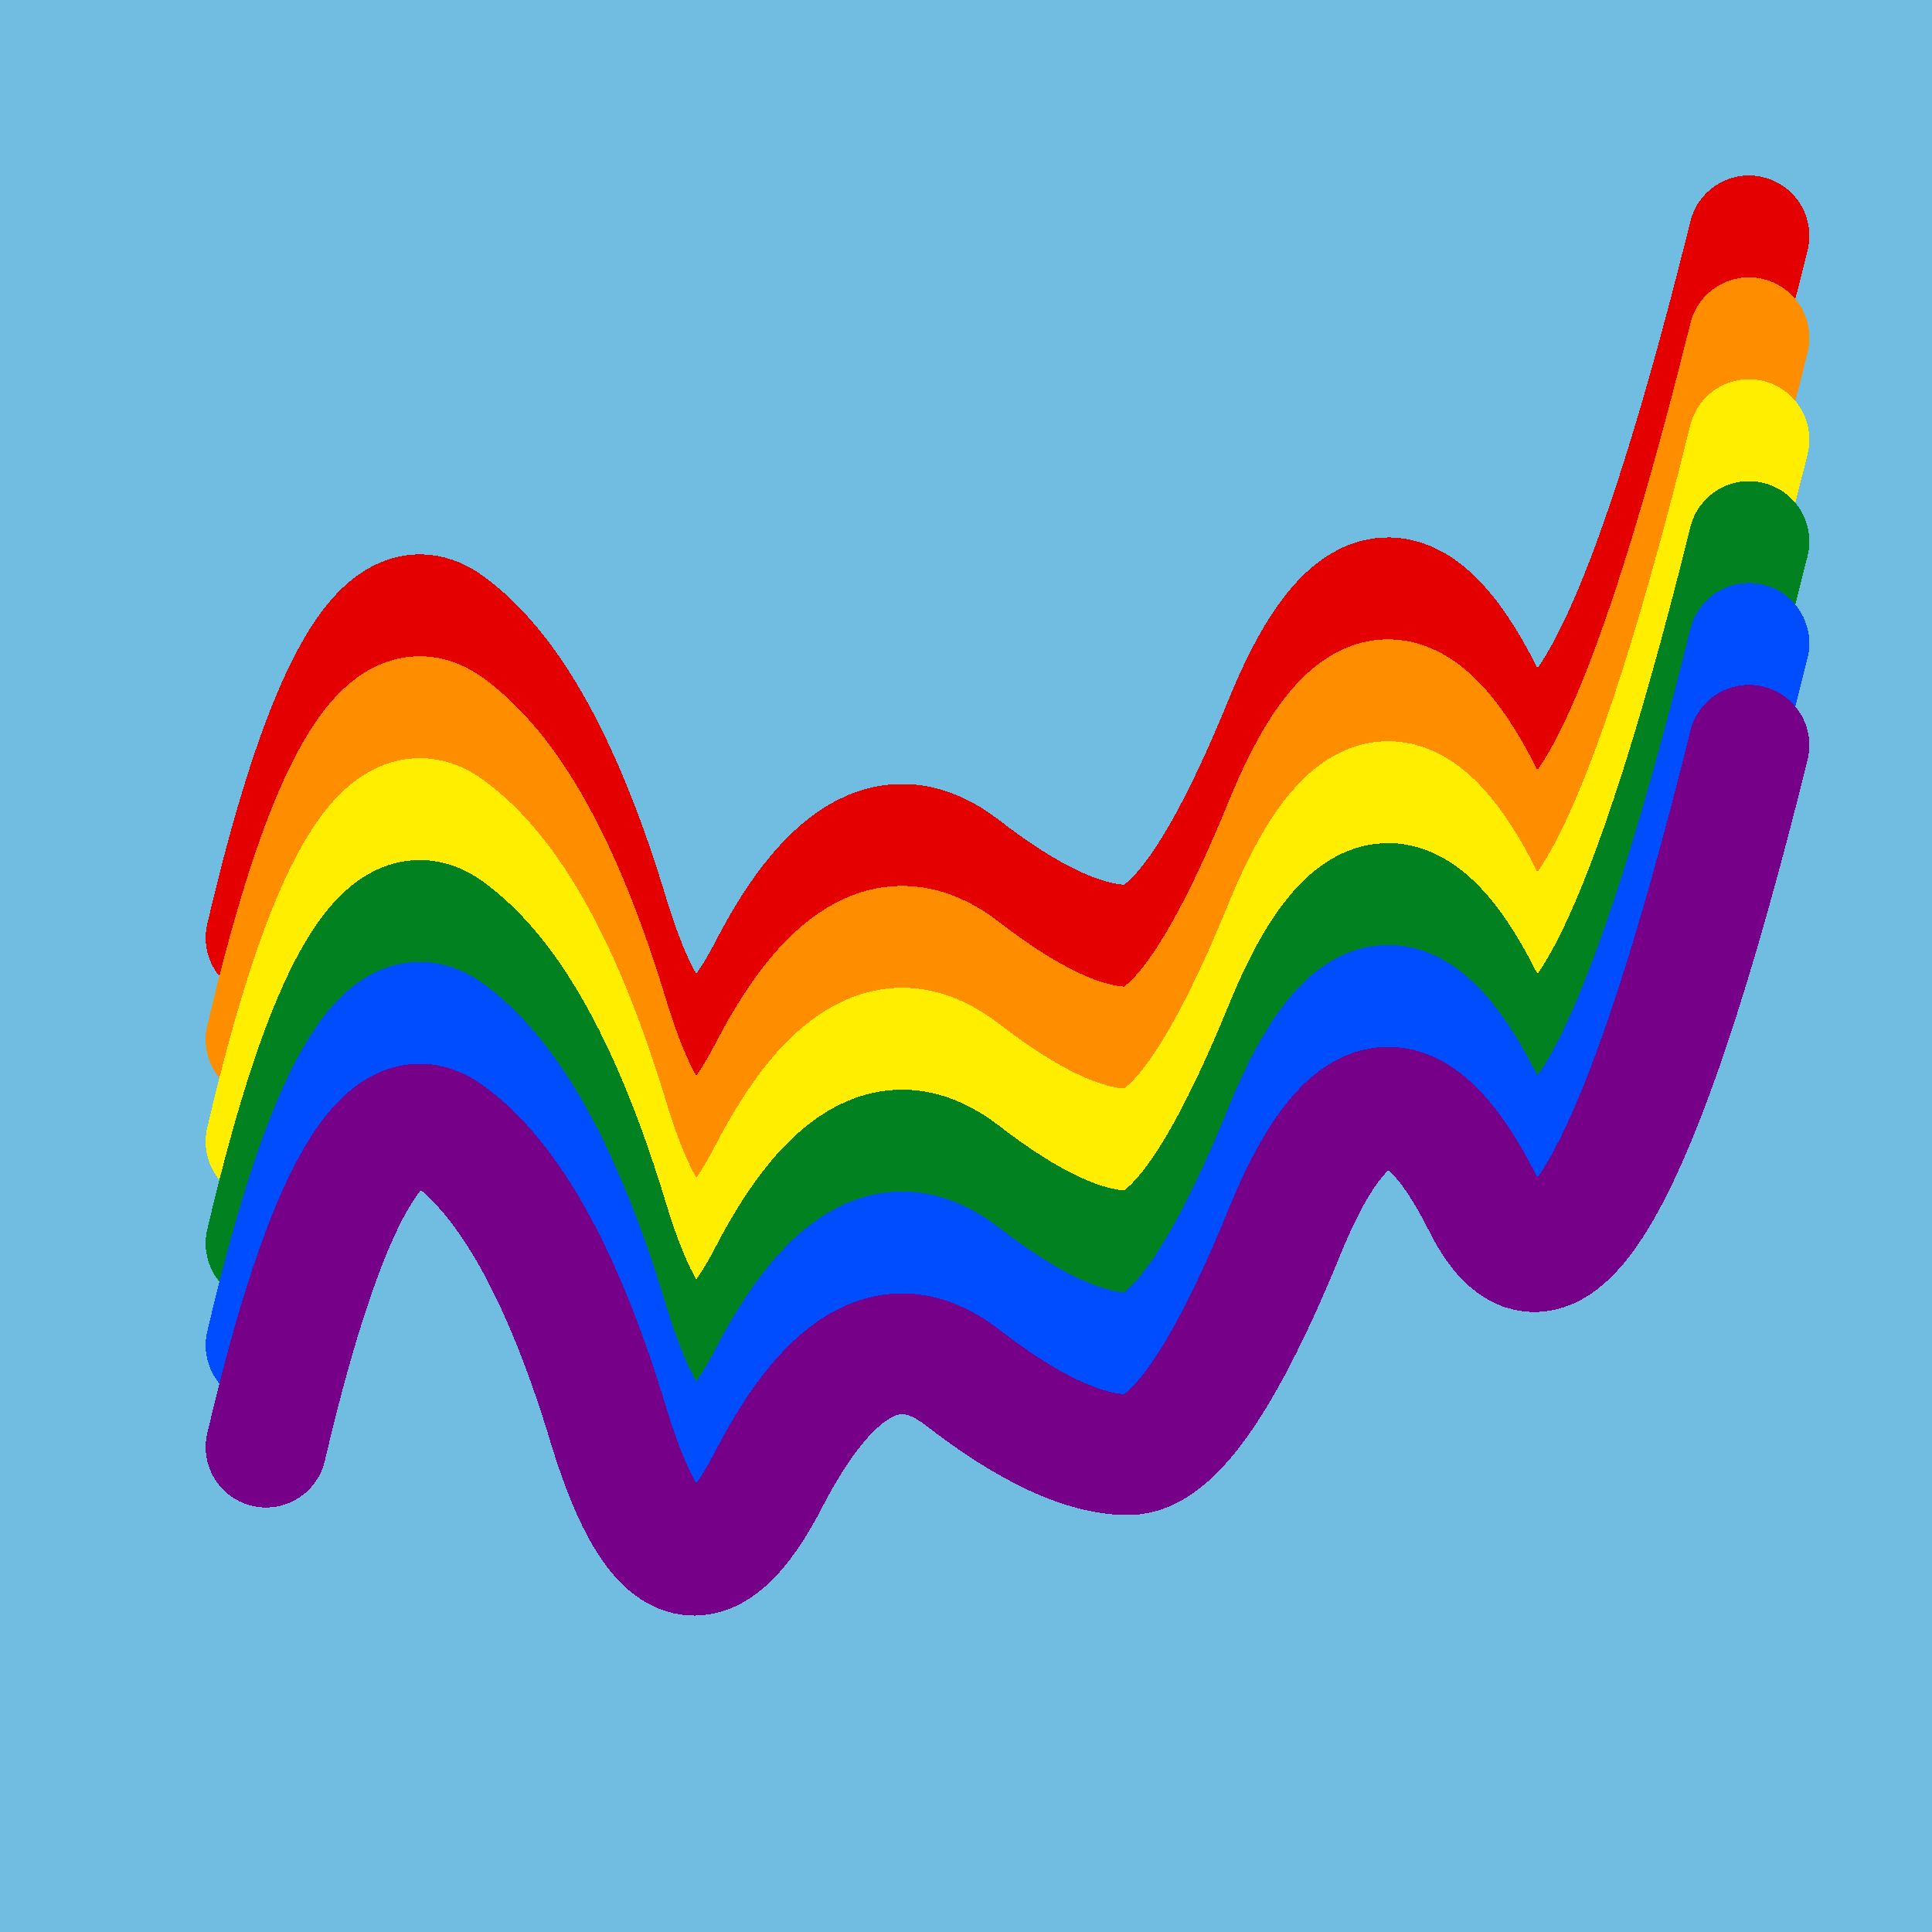
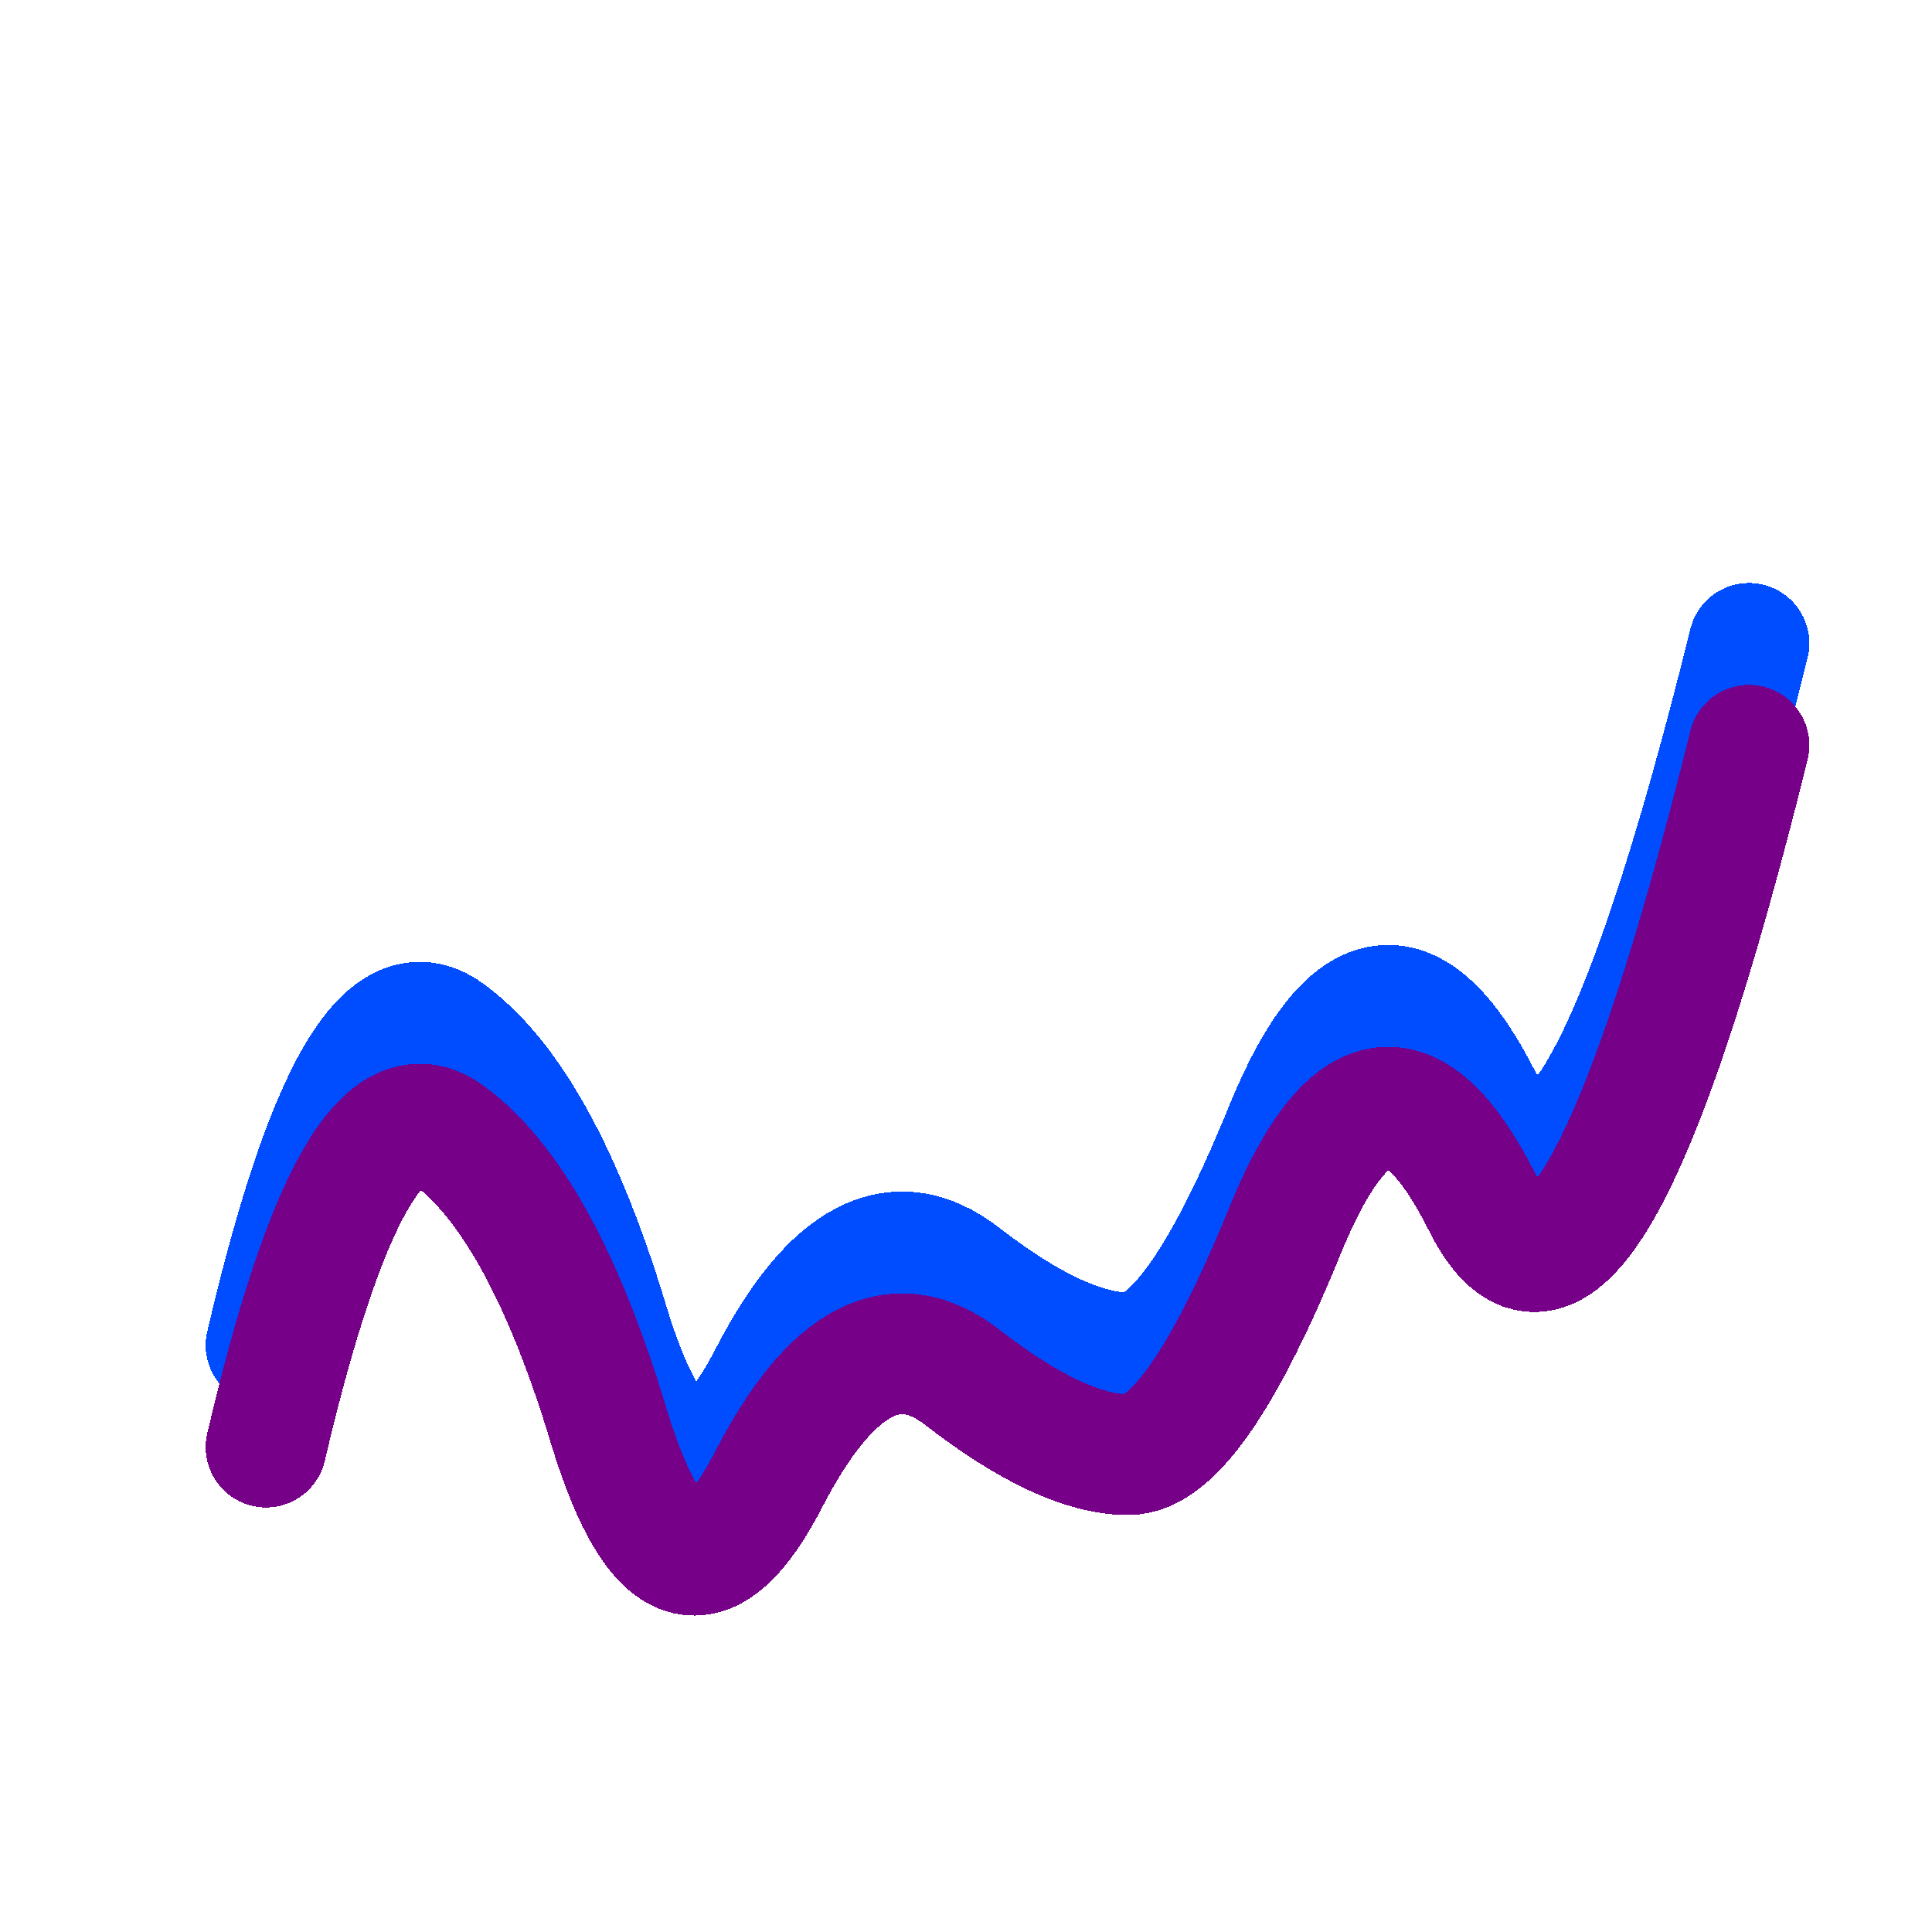
<svg xmlns="http://www.w3.org/2000/svg" width="1024" height="1024" viewBox="0 0 1024 1024" shape-rendering="crispEdges">
-   <rect width="1024" height="1024" fill="#71BCE1" />
-   <path d="M141,497 Q188,296,237,331,287,367,323,487,360,607,408,513,457,419,510,460,563,501,598,501,633,501,682,380,732,260,786,368,840,476,927,125" fill="transparent" stroke="#E50000" stroke-width="64" stroke-linecap="round" transform="translate(0,0)" />
-   <path d="M141,497 Q188,296,237,331,287,367,323,487,360,607,408,513,457,419,510,460,563,501,598,501,633,501,682,380,732,260,786,368,840,476,927,125" fill="transparent" stroke="#FF8D00" stroke-width="64" stroke-linecap="round" transform="translate(0,54)" />
-   <path d="M141,497 Q188,296,237,331,287,367,323,487,360,607,408,513,457,419,510,460,563,501,598,501,633,501,682,380,732,260,786,368,840,476,927,125" fill="transparent" stroke="#FFEE00" stroke-width="64" stroke-linecap="round" transform="translate(0,108)" />
-   <path d="M141,497 Q188,296,237,331,287,367,323,487,360,607,408,513,457,419,510,460,563,501,598,501,633,501,682,380,732,260,786,368,840,476,927,125" fill="transparent" stroke="#028121" stroke-width="64" stroke-linecap="round" transform="translate(0,162)" />
  <path d="M141,497 Q188,296,237,331,287,367,323,487,360,607,408,513,457,419,510,460,563,501,598,501,633,501,682,380,732,260,786,368,840,476,927,125" fill="transparent" stroke="#004CFF" stroke-width="64" stroke-linecap="round" transform="translate(0,216)" />
  <path d="M141,497 Q188,296,237,331,287,367,323,487,360,607,408,513,457,419,510,460,563,501,598,501,633,501,682,380,732,260,786,368,840,476,927,125" fill="transparent" stroke="#770088" stroke-width="64" stroke-linecap="round" transform="translate(0,270)" />
</svg>